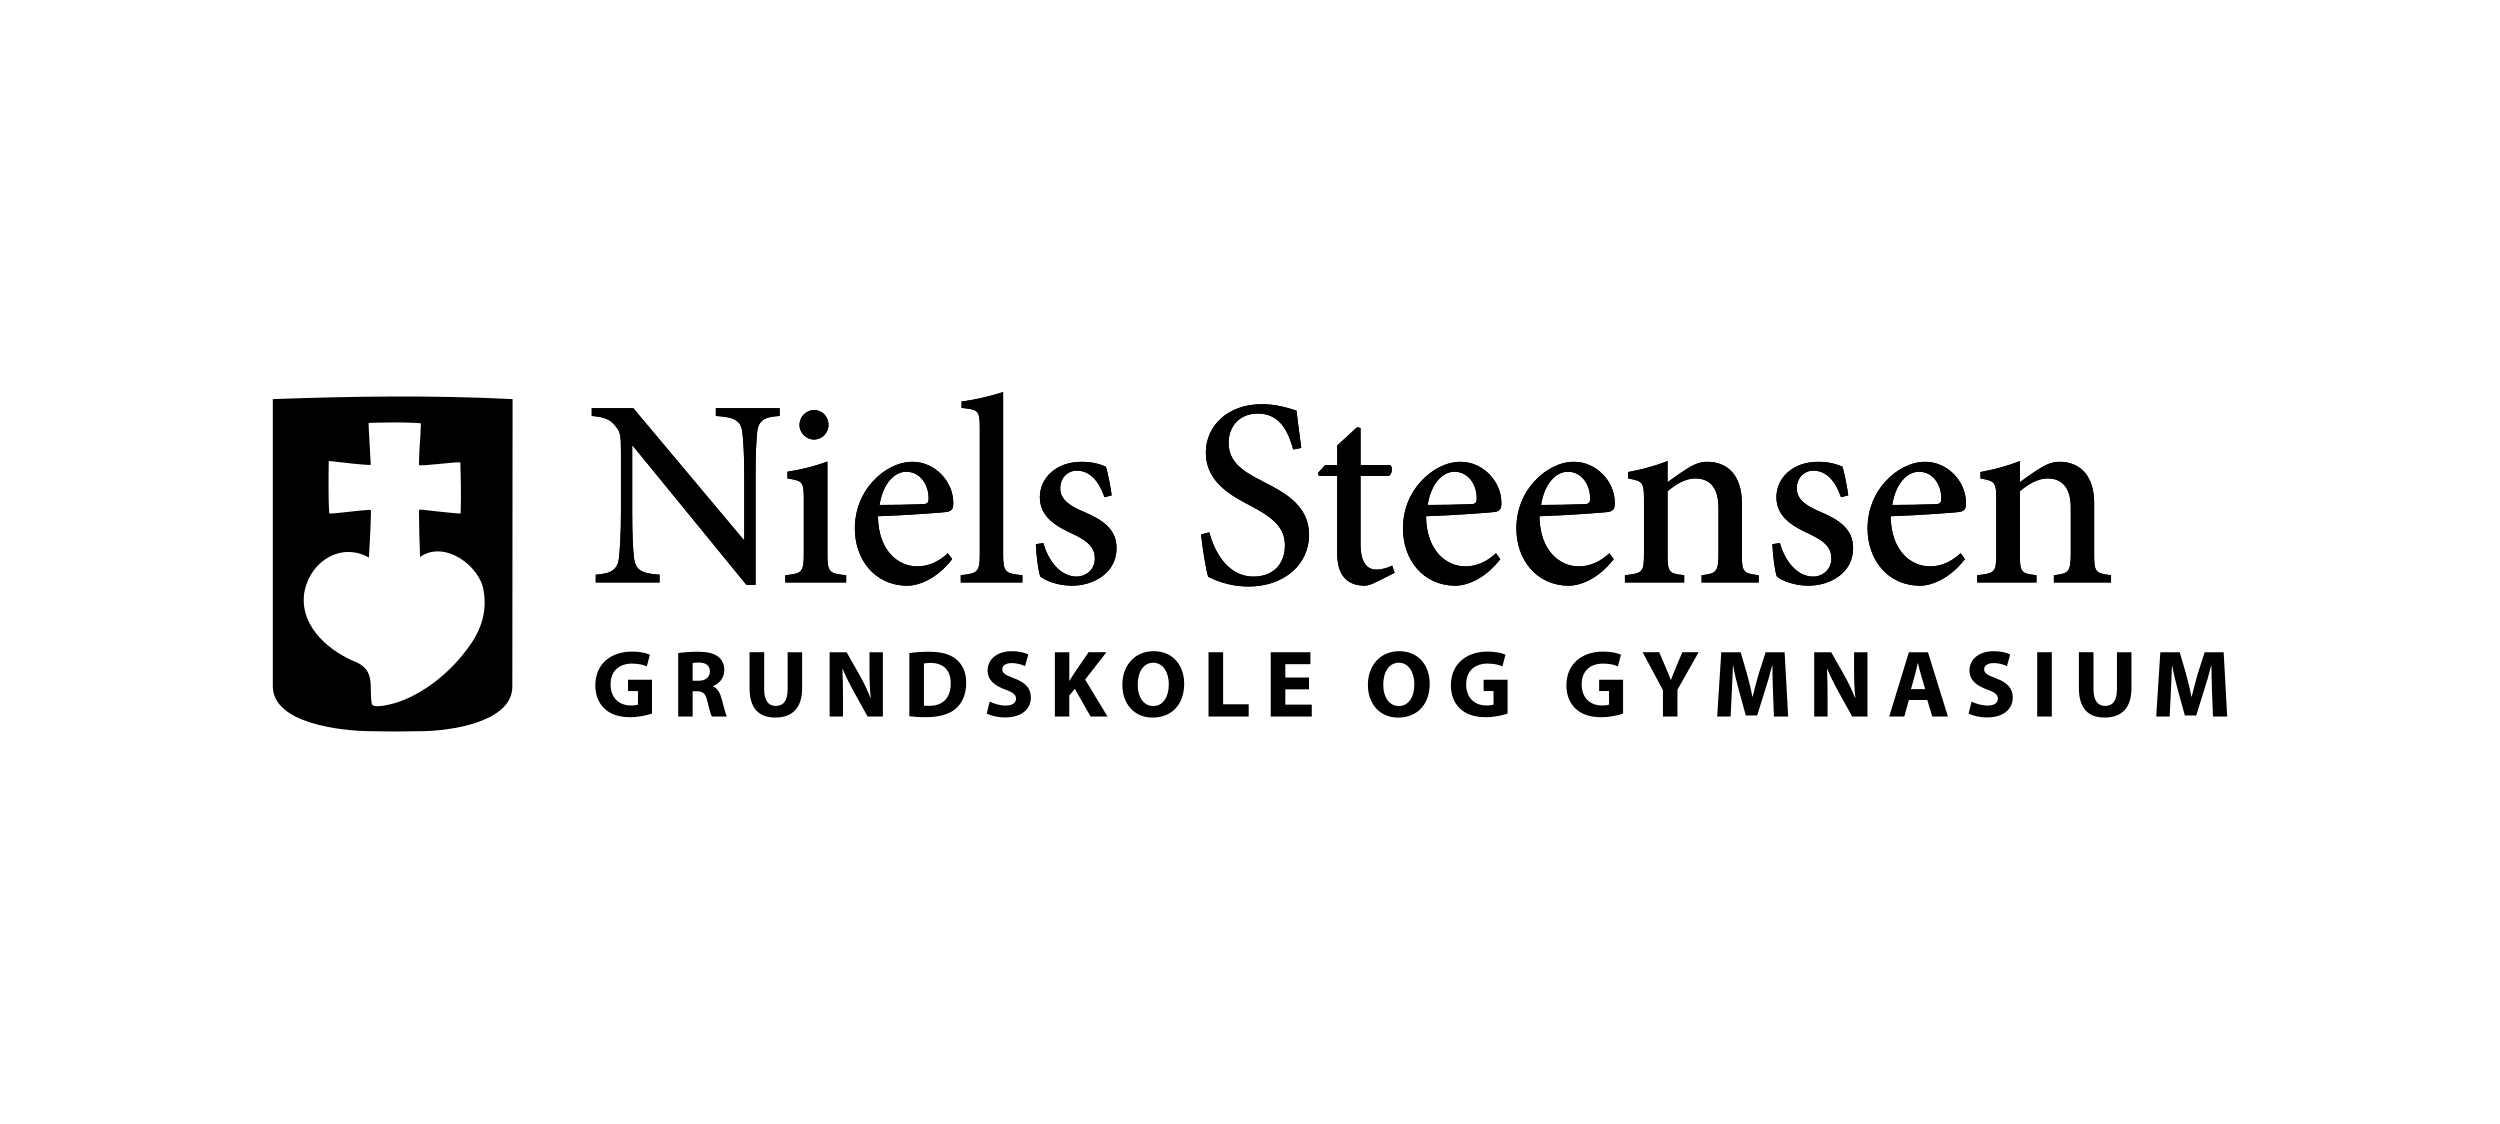
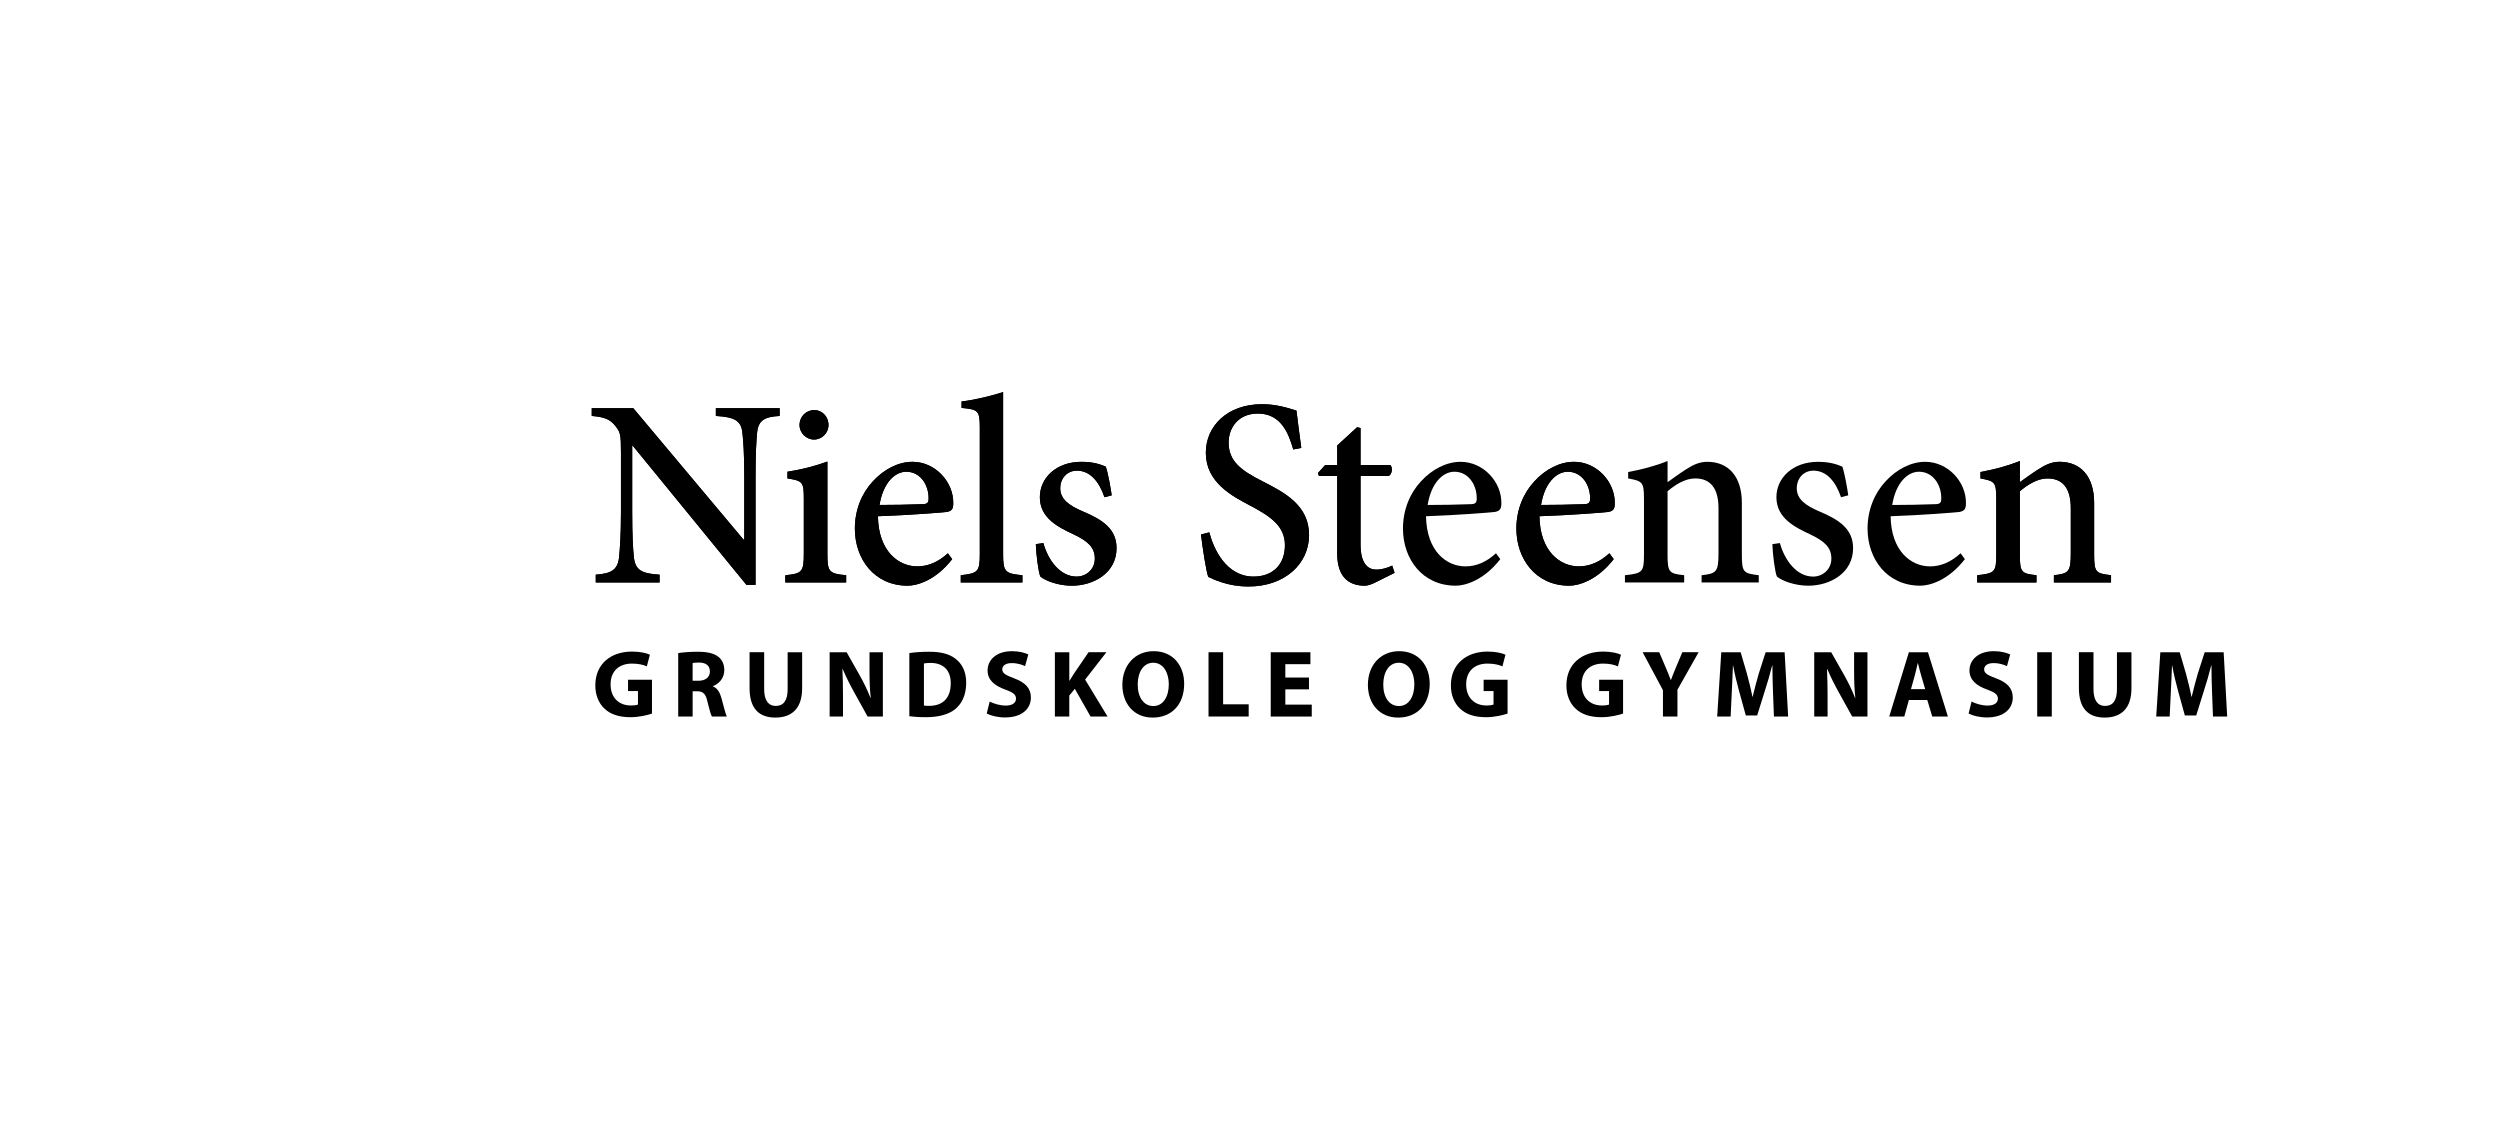
<svg xmlns="http://www.w3.org/2000/svg" version="1.1" id="Layer_1" x="0px" y="0px" viewBox="0 0 178 80" style="enable-background:new 0 0 178 80;" xml:space="preserve">
  <style type="text/css">
	.st0{fill:#FFFFFF;}
	.st1{fill-rule:evenodd;clip-rule:evenodd;}
</style>
  <rect y="0" class="st0" width="178" height="80" />
  <g>
    <g>
      <g>
        <path d="M55.514,29.616c-1.069,0.057-1.508,0.305-1.604,1.145     c-0.057,0.592-0.115,1.451-0.115,3.207v7.674h-0.649l-8.095-9.908h-0.038v4.696     c0,1.737,0.057,2.654,0.115,3.207c0.095,0.935,0.516,1.203,1.833,1.279v0.554h-4.544     v-0.554c1.088-0.076,1.565-0.325,1.661-1.241c0.057-0.592,0.134-1.508,0.134-3.245     v-4.162c0-1.355-0.038-1.489-0.401-1.947c-0.382-0.477-0.783-0.63-1.68-0.706V29.063     h2.959l7.846,9.355h0.057V33.969c0-1.737-0.076-2.616-0.134-3.169     c-0.095-0.84-0.535-1.107-1.89-1.184V29.063h4.544V29.616z" />
        <path d="M55.914,41.472V40.956c1.184-0.115,1.317-0.229,1.317-1.527v-3.914     c0-1.203-0.076-1.279-1.165-1.451v-0.477c0.993-0.153,1.966-0.401,2.845-0.725v6.567     c0,1.298,0.115,1.413,1.336,1.527v0.515H55.914z M56.926,30.265     c0-0.611,0.477-1.069,1.05-1.069c0.554,0,1.012,0.458,1.012,1.069     c0,0.554-0.458,1.031-1.031,1.031C57.403,31.296,56.926,30.819,56.926,30.265z" />
      </g>
      <g>
        <path d="M67.796,39.811c-1.203,1.546-2.539,1.89-3.169,1.89     c-2.386,0-3.761-1.909-3.761-4.066c0-1.336,0.496-2.52,1.279-3.36     c0.802-0.878,1.833-1.394,2.825-1.394c1.623,0,2.921,1.432,2.902,2.94     c0,0.382-0.076,0.554-0.458,0.63c-0.305,0.038-2.692,0.229-4.906,0.305     c0.038,2.501,1.47,3.57,2.806,3.57c0.764,0,1.489-0.305,2.176-0.935L67.796,39.811z      M62.622,35.954c1.012,0,2.005-0.019,3.055-0.057c0.325,0,0.439-0.095,0.439-0.382     c0.019-0.993-0.592-1.928-1.585-1.928C63.691,33.587,62.87,34.408,62.622,35.954z" />
        <path d="M68.406,41.472V40.956c1.203-0.134,1.355-0.229,1.355-1.489v-8.992     c0-1.26-0.115-1.317-1.298-1.432v-0.458c1.012-0.115,2.253-0.439,2.959-0.668V39.467     c0,1.26,0.153,1.374,1.374,1.489v0.515H68.406z" />
      </g>
      <g>
        <path d="M78.639,35.401c-0.382-1.126-1.031-1.89-1.966-1.89     c-0.687,0-1.184,0.535-1.184,1.26c0,0.802,0.687,1.241,1.565,1.623     c1.47,0.611,2.444,1.279,2.444,2.635c0,1.775-1.642,2.673-3.188,2.673     c-0.993,0-1.89-0.363-2.234-0.649c-0.134-0.267-0.305-1.584-0.325-2.31l0.535-0.076     c0.344,1.241,1.203,2.386,2.367,2.386c0.687,0,1.298-0.515,1.298-1.279     c0-0.802-0.496-1.241-1.489-1.718c-1.107-0.515-2.425-1.164-2.425-2.654     c0-1.374,1.164-2.52,2.959-2.52c0.821,0,1.336,0.172,1.737,0.344     c0.153,0.42,0.363,1.604,0.42,2.043L78.639,35.401z" />
      </g>
      <g>
        <path d="M92.079,32.003c-0.344-1.203-0.897-2.558-2.52-2.558     c-1.394,0-2.081,1.012-2.081,2.062c0,1.336,0.878,1.985,2.424,2.768     c1.585,0.802,3.303,1.718,3.303,3.818c0,2.043-1.718,3.665-4.315,3.665     c-0.764,0-1.394-0.134-1.871-0.286c-0.496-0.153-0.783-0.305-0.993-0.401     c-0.153-0.42-0.401-2.043-0.516-3.016l0.592-0.153c0.305,1.184,1.203,3.15,3.15,3.15     c1.394,0,2.234-0.878,2.234-2.234c0-1.355-1.012-2.043-2.444-2.806     c-1.355-0.706-3.188-1.68-3.188-3.78c0-1.871,1.508-3.455,4.009-3.455     c0.955,0,1.794,0.248,2.444,0.458c0.076,0.687,0.191,1.451,0.344,2.654L92.079,32.003z" />
        <path d="M97.958,41.453c-0.325,0.172-0.611,0.248-0.783,0.248     c-1.26,0-1.966-0.745-1.966-2.291v-5.517h-1.298l-0.076-0.21l0.516-0.573h0.859v-1.394     l1.413-1.298l0.248,0.057v2.635h2.119c0.191,0.191,0.134,0.63-0.115,0.783h-2.005     v4.868c0,1.527,0.649,1.795,1.126,1.795c0.439,0,0.859-0.153,1.127-0.286l0.172,0.515     L97.958,41.453z" />
      </g>
      <g>
-         <path d="M106.821,39.811c-1.203,1.546-2.539,1.89-3.169,1.89     c-2.386,0-3.761-1.909-3.761-4.066c0-1.336,0.496-2.52,1.279-3.36     c0.802-0.878,1.833-1.394,2.825-1.394c1.623,0,2.921,1.432,2.902,2.94     c0,0.382-0.076,0.554-0.458,0.63c-0.306,0.038-2.692,0.229-4.906,0.305     c0.038,2.501,1.47,3.57,2.806,3.57c0.764,0,1.489-0.305,2.176-0.935L106.821,39.811z      M101.648,35.954c1.012,0,2.005-0.019,3.055-0.057c0.325,0,0.439-0.095,0.439-0.382     c0.019-0.993-0.592-1.928-1.585-1.928C102.717,33.587,101.896,34.408,101.648,35.954z" />
        <path d="M114.896,39.811c-1.203,1.546-2.539,1.89-3.169,1.89     c-2.386,0-3.761-1.909-3.761-4.066c0-1.336,0.496-2.52,1.279-3.36     c0.802-0.878,1.833-1.394,2.825-1.394c1.623,0,2.921,1.432,2.902,2.94     c0,0.382-0.076,0.554-0.458,0.63c-0.306,0.038-2.692,0.229-4.906,0.305     c0.038,2.501,1.47,3.57,2.806,3.57c0.764,0,1.489-0.305,2.176-0.935L114.896,39.811z      M109.722,35.954c1.012,0,2.005-0.019,3.054-0.057c0.325,0,0.439-0.095,0.439-0.382     c0.019-0.993-0.592-1.928-1.585-1.928C110.791,33.587,109.971,34.408,109.722,35.954z" />
      </g>
      <g>
-         <path d="M121.154,41.472V40.956c1.069-0.115,1.203-0.248,1.203-1.585v-3.188     c0-1.317-0.496-2.119-1.661-2.119c-0.706,0-1.413,0.439-1.966,0.916v4.505     c0,1.279,0.115,1.355,1.184,1.47v0.515h-4.219V40.956     c1.26-0.134,1.356-0.229,1.356-1.489v-3.952c0-1.203-0.115-1.26-1.126-1.451v-0.458     c0.955-0.172,1.909-0.42,2.806-0.783v1.508c0.382-0.267,0.783-0.573,1.26-0.878     c0.554-0.363,1.012-0.573,1.566-0.573c1.527,0,2.463,1.069,2.463,2.921v3.684     c0,1.279,0.115,1.336,1.203,1.47v0.515H121.154z" />
        <path d="M131.08,35.401c-0.382-1.126-1.031-1.89-1.966-1.89     c-0.687,0-1.184,0.535-1.184,1.26c0,0.802,0.687,1.241,1.566,1.623     c1.47,0.611,2.444,1.279,2.444,2.635c0,1.775-1.642,2.673-3.188,2.673     c-0.993,0-1.89-0.363-2.234-0.649c-0.134-0.267-0.305-1.584-0.325-2.31l0.535-0.076     c0.344,1.241,1.203,2.386,2.367,2.386c0.687,0,1.298-0.515,1.298-1.279     c0-0.802-0.496-1.241-1.489-1.718c-1.107-0.515-2.424-1.164-2.424-2.654     c0-1.374,1.165-2.52,2.959-2.52c0.821,0,1.337,0.172,1.737,0.344     c0.153,0.42,0.363,1.604,0.42,2.043L131.08,35.401z" />
-         <path d="M139.9,39.811c-1.203,1.546-2.539,1.89-3.169,1.89     c-2.386,0-3.761-1.909-3.761-4.066c0-1.336,0.496-2.52,1.279-3.36     c0.802-0.878,1.833-1.394,2.825-1.394c1.623,0,2.921,1.432,2.902,2.94     c0,0.382-0.076,0.554-0.458,0.63c-0.305,0.038-2.692,0.229-4.906,0.305     c0.038,2.501,1.47,3.57,2.806,3.57c0.764,0,1.489-0.305,2.176-0.935L139.9,39.811z      M134.726,35.954c1.012,0,2.005-0.019,3.054-0.057c0.325,0,0.439-0.095,0.439-0.382     c0.019-0.993-0.592-1.928-1.585-1.928C135.795,33.587,134.974,34.408,134.726,35.954z" />
        <path d="M146.237,41.472V40.956c1.069-0.115,1.203-0.248,1.203-1.585v-3.188     c0-1.317-0.496-2.119-1.661-2.119c-0.706,0-1.413,0.439-1.966,0.916v4.505     c0,1.279,0.115,1.355,1.184,1.47v0.515h-4.219V40.956     c1.26-0.134,1.356-0.229,1.356-1.489v-3.952c0-1.203-0.115-1.26-1.126-1.451v-0.458     c0.955-0.172,1.909-0.42,2.806-0.783v1.508c0.382-0.267,0.783-0.573,1.26-0.878     c0.554-0.363,1.012-0.573,1.566-0.573c1.527,0,2.463,1.069,2.463,2.921v3.684     c0,1.279,0.115,1.336,1.203,1.47v0.515H146.237z" />
      </g>
    </g>
    <g>
      <path d="M55.514,29.616c-1.069,0.057-1.508,0.305-1.604,1.145    c-0.057,0.592-0.115,1.451-0.115,3.207v7.674h-0.649l-8.095-9.908h-0.038v4.696    c0,1.737,0.057,2.654,0.115,3.207c0.095,0.935,0.516,1.203,1.833,1.279v0.554h-4.544    v-0.554c1.088-0.076,1.565-0.325,1.661-1.241c0.057-0.592,0.134-1.508,0.134-3.245v-4.162    c0-1.355-0.038-1.489-0.401-1.947c-0.382-0.477-0.783-0.63-1.68-0.706V29.063h2.959    l7.846,9.355h0.057V33.969c0-1.737-0.076-2.616-0.134-3.169    c-0.095-0.84-0.535-1.107-1.89-1.184V29.063h4.544V29.616z" />
      <path d="M55.914,41.472V40.956c1.184-0.115,1.317-0.229,1.317-1.527v-3.914    c0-1.203-0.076-1.279-1.165-1.451v-0.477c0.993-0.153,1.966-0.401,2.845-0.725v6.567    c0,1.298,0.115,1.413,1.336,1.527v0.515H55.914z M56.926,30.265    c0-0.611,0.477-1.069,1.05-1.069c0.554,0,1.012,0.458,1.012,1.069    c0,0.554-0.458,1.031-1.031,1.031C57.403,31.296,56.926,30.819,56.926,30.265z" />
    </g>
    <g>
      <path d="M67.796,39.811c-1.203,1.546-2.539,1.89-3.169,1.89    c-2.386,0-3.761-1.909-3.761-4.066c0-1.336,0.496-2.52,1.279-3.36    c0.802-0.878,1.833-1.394,2.825-1.394c1.623,0,2.921,1.432,2.902,2.94    c0,0.382-0.076,0.554-0.458,0.63c-0.305,0.038-2.692,0.229-4.906,0.305    c0.038,2.501,1.47,3.57,2.806,3.57c0.764,0,1.489-0.305,2.176-0.935L67.796,39.811z     M62.622,35.954c1.012,0,2.005-0.019,3.055-0.057c0.325,0,0.439-0.095,0.439-0.382    c0.019-0.993-0.592-1.928-1.585-1.928C63.691,33.587,62.87,34.408,62.622,35.954z" />
      <path d="M68.406,41.472V40.956c1.203-0.134,1.355-0.229,1.355-1.489v-8.992    c0-1.26-0.115-1.317-1.298-1.432v-0.458c1.012-0.115,2.253-0.439,2.959-0.668V39.467    c0,1.26,0.153,1.374,1.374,1.489v0.515H68.406z" />
    </g>
    <g>
      <path d="M78.639,35.401c-0.382-1.126-1.031-1.89-1.966-1.89    c-0.687,0-1.184,0.535-1.184,1.26c0,0.802,0.687,1.241,1.565,1.623    c1.47,0.611,2.444,1.279,2.444,2.635c0,1.775-1.642,2.673-3.188,2.673    c-0.993,0-1.89-0.363-2.234-0.649c-0.134-0.267-0.305-1.584-0.325-2.31l0.535-0.076    c0.344,1.241,1.203,2.386,2.367,2.386c0.687,0,1.298-0.515,1.298-1.279    c0-0.802-0.496-1.241-1.489-1.718c-1.107-0.515-2.425-1.164-2.425-2.654    c0-1.374,1.164-2.52,2.959-2.52c0.821,0,1.336,0.172,1.737,0.344    c0.153,0.42,0.363,1.604,0.42,2.043L78.639,35.401z" />
    </g>
    <g>
      <path d="M92.079,32.003c-0.344-1.203-0.897-2.558-2.52-2.558    c-1.394,0-2.081,1.012-2.081,2.062c0,1.336,0.878,1.985,2.424,2.768    c1.585,0.802,3.303,1.718,3.303,3.818c0,2.043-1.718,3.665-4.315,3.665    c-0.764,0-1.394-0.134-1.871-0.286c-0.496-0.153-0.783-0.305-0.993-0.401    c-0.153-0.42-0.401-2.043-0.516-3.016l0.592-0.153c0.305,1.184,1.203,3.15,3.15,3.15    c1.394,0,2.234-0.878,2.234-2.234c0-1.355-1.012-2.043-2.444-2.806    c-1.355-0.706-3.188-1.68-3.188-3.78c0-1.871,1.508-3.455,4.009-3.455    c0.955,0,1.794,0.248,2.444,0.458c0.076,0.687,0.191,1.451,0.344,2.654L92.079,32.003z" />
      <path d="M97.958,41.453c-0.325,0.172-0.611,0.248-0.783,0.248    c-1.26,0-1.966-0.745-1.966-2.291v-5.517h-1.298l-0.076-0.21l0.516-0.573h0.859v-1.394    l1.413-1.298l0.248,0.057v2.635h2.119c0.191,0.191,0.134,0.63-0.115,0.783h-2.005    v4.868c0,1.527,0.649,1.795,1.126,1.795c0.439,0,0.859-0.153,1.127-0.286l0.172,0.515    L97.958,41.453z" />
    </g>
    <g>
      <path d="M106.821,39.811c-1.203,1.546-2.539,1.89-3.169,1.89    c-2.386,0-3.761-1.909-3.761-4.066c0-1.336,0.496-2.52,1.279-3.36    c0.802-0.878,1.833-1.394,2.825-1.394c1.623,0,2.921,1.432,2.902,2.94    c0,0.382-0.076,0.554-0.458,0.63c-0.306,0.038-2.692,0.229-4.906,0.305    c0.038,2.501,1.47,3.57,2.806,3.57c0.764,0,1.489-0.305,2.176-0.935L106.821,39.811z     M101.648,35.954c1.012,0,2.005-0.019,3.055-0.057c0.325,0,0.439-0.095,0.439-0.382    c0.019-0.993-0.592-1.928-1.585-1.928C102.717,33.587,101.896,34.408,101.648,35.954z" />
      <path d="M114.896,39.811c-1.203,1.546-2.539,1.89-3.169,1.89    c-2.386,0-3.761-1.909-3.761-4.066c0-1.336,0.496-2.52,1.279-3.36    c0.802-0.878,1.833-1.394,2.825-1.394c1.623,0,2.921,1.432,2.902,2.94    c0,0.382-0.076,0.554-0.458,0.63c-0.306,0.038-2.692,0.229-4.906,0.305    c0.038,2.501,1.47,3.57,2.806,3.57c0.764,0,1.489-0.305,2.176-0.935L114.896,39.811z     M109.722,35.954c1.012,0,2.005-0.019,3.054-0.057c0.325,0,0.439-0.095,0.439-0.382    c0.019-0.993-0.592-1.928-1.585-1.928C110.791,33.587,109.971,34.408,109.722,35.954z" />
    </g>
    <g>
      <path d="M121.154,41.472V40.956c1.069-0.115,1.203-0.248,1.203-1.585v-3.188    c0-1.317-0.496-2.119-1.661-2.119c-0.706,0-1.413,0.439-1.966,0.916v4.505    c0,1.279,0.115,1.355,1.184,1.47v0.515h-4.219V40.956    c1.26-0.134,1.356-0.229,1.356-1.489v-3.952c0-1.203-0.115-1.26-1.126-1.451v-0.458    c0.955-0.172,1.909-0.42,2.806-0.783v1.508c0.382-0.267,0.783-0.573,1.26-0.878    c0.554-0.363,1.012-0.573,1.566-0.573c1.527,0,2.463,1.069,2.463,2.921v3.684    c0,1.279,0.115,1.336,1.203,1.47v0.515H121.154z" />
-       <path d="M131.08,35.401c-0.382-1.126-1.031-1.89-1.966-1.89    c-0.687,0-1.184,0.535-1.184,1.26c0,0.802,0.687,1.241,1.566,1.623    c1.47,0.611,2.444,1.279,2.444,2.635c0,1.775-1.642,2.673-3.188,2.673    c-0.993,0-1.89-0.363-2.234-0.649c-0.134-0.267-0.305-1.584-0.325-2.31l0.535-0.076    c0.344,1.241,1.203,2.386,2.367,2.386c0.687,0,1.298-0.515,1.298-1.279    c0-0.802-0.496-1.241-1.489-1.718c-1.107-0.515-2.424-1.164-2.424-2.654    c0-1.374,1.165-2.52,2.959-2.52c0.821,0,1.337,0.172,1.737,0.344    c0.153,0.42,0.363,1.604,0.42,2.043L131.08,35.401z" />
      <path d="M139.9,39.811c-1.203,1.546-2.539,1.89-3.169,1.89    c-2.386,0-3.761-1.909-3.761-4.066c0-1.336,0.496-2.52,1.279-3.36    c0.802-0.878,1.833-1.394,2.825-1.394c1.623,0,2.921,1.432,2.902,2.94    c0,0.382-0.076,0.554-0.458,0.63c-0.305,0.038-2.692,0.229-4.906,0.305    c0.038,2.501,1.47,3.57,2.806,3.57c0.764,0,1.489-0.305,2.176-0.935L139.9,39.811z     M134.726,35.954c1.012,0,2.005-0.019,3.054-0.057c0.325,0,0.439-0.095,0.439-0.382    c0.019-0.993-0.592-1.928-1.585-1.928C135.795,33.587,134.974,34.408,134.726,35.954z" />
      <path d="M146.237,41.472V40.956c1.069-0.115,1.203-0.248,1.203-1.585v-3.188    c0-1.317-0.496-2.119-1.661-2.119c-0.706,0-1.413,0.439-1.966,0.916v4.505    c0,1.279,0.115,1.355,1.184,1.47v0.515h-4.219V40.956    c1.26-0.134,1.356-0.229,1.356-1.489v-3.952c0-1.203-0.115-1.26-1.126-1.451v-0.458    c0.955-0.172,1.909-0.42,2.806-0.783v1.508c0.382-0.267,0.783-0.573,1.26-0.878    c0.554-0.363,1.012-0.573,1.566-0.573c1.527,0,2.463,1.069,2.463,2.921v3.684    c0,1.279,0.115,1.336,1.203,1.47v0.515H146.237z" />
    </g>
    <g>
      <path d="M46.421,50.807c-0.319,0.109-0.924,0.258-1.528,0.258    c-0.835,0-1.44-0.211-1.861-0.618c-0.421-0.394-0.652-0.992-0.645-1.664    c0.007-1.521,1.114-2.391,2.615-2.391c0.591,0,1.046,0.115,1.27,0.224l-0.217,0.829    c-0.251-0.109-0.564-0.197-1.066-0.197c-0.863,0-1.515,0.489-1.515,1.481    c0,0.944,0.591,1.501,1.44,1.501c0.238,0,0.428-0.027,0.509-0.068v-0.958H44.716v-0.808    h1.705V50.807z" />
      <path d="M48.289,46.5c0.333-0.054,0.829-0.095,1.379-0.095    c0.679,0,1.155,0.102,1.481,0.36c0.272,0.217,0.421,0.536,0.421,0.958    c0,0.584-0.414,0.985-0.808,1.128v0.02c0.319,0.129,0.496,0.435,0.611,0.856    c0.143,0.516,0.285,1.114,0.374,1.29h-1.06c-0.075-0.129-0.183-0.503-0.319-1.066    c-0.122-0.57-0.319-0.727-0.74-0.734h-0.312v1.8H48.289V46.5z M49.315,48.47h0.408    c0.516,0,0.822-0.258,0.822-0.659c0-0.421-0.285-0.632-0.761-0.638    c-0.251,0-0.394,0.02-0.469,0.034V48.47z" />
      <path d="M54.409,46.439v2.635c0,0.788,0.299,1.188,0.829,1.188    c0.543,0,0.842-0.38,0.842-1.188v-2.635h1.032v2.567c0,1.413-0.713,2.085-1.909,2.085    c-1.155,0-1.834-0.638-1.834-2.099v-2.554H54.409z" />
      <path d="M59.07,51.017v-4.578h1.209l0.951,1.678c0.272,0.482,0.543,1.053,0.747,1.569h0.02    c-0.068-0.604-0.088-1.223-0.088-1.908v-1.338h0.951v4.578h-1.087l-0.978-1.766    c-0.272-0.489-0.57-1.08-0.795-1.616l-0.02,0.007    c0.027,0.604,0.041,1.25,0.041,1.997v1.379H59.07z" />
    </g>
    <g>
      <path d="M64.745,46.5c0.38-0.061,0.876-0.095,1.399-0.095    c0.869,0,1.433,0.156,1.875,0.489c0.475,0.353,0.774,0.917,0.774,1.725    c0,0.876-0.319,1.481-0.761,1.854c-0.482,0.401-1.216,0.591-2.112,0.591    c-0.537,0-0.917-0.034-1.175-0.068V46.5z M65.784,50.236    c0.088,0.02,0.231,0.02,0.36,0.02c0.937,0.007,1.549-0.509,1.549-1.603    c0.007-0.951-0.55-1.453-1.44-1.453c-0.231,0-0.38,0.02-0.469,0.041V50.236z" />
      <path d="M70.465,49.951c0.278,0.143,0.706,0.285,1.148,0.285    c0.475,0,0.727-0.197,0.727-0.496c0-0.285-0.217-0.448-0.768-0.645    c-0.761-0.265-1.256-0.686-1.256-1.352c0-0.781,0.652-1.379,1.732-1.379    c0.516,0,0.897,0.109,1.168,0.231l-0.231,0.835c-0.183-0.088-0.509-0.218-0.958-0.218    c-0.448,0-0.666,0.204-0.666,0.441c0,0.292,0.258,0.421,0.849,0.645    c0.808,0.299,1.189,0.72,1.189,1.365c0,0.767-0.591,1.419-1.847,1.419    c-0.523,0-1.039-0.136-1.297-0.278L70.465,49.951z" />
    </g>
    <g>
      <path d="M75.109,46.439h1.026v2.024h0.02c0.102-0.176,0.211-0.34,0.312-0.503    l1.039-1.521h1.27l-1.515,1.949l1.596,2.629h-1.209l-1.121-1.976l-0.394,0.482v1.494    h-1.026V46.439z" />
      <path d="M84.313,48.681c0,1.501-0.91,2.411-2.248,2.411c-1.358,0-2.153-1.026-2.153-2.33    c0-1.372,0.876-2.398,2.228-2.398C83.545,46.365,84.313,47.418,84.313,48.681z     M81.005,48.742c0,0.897,0.421,1.528,1.114,1.528c0.7,0,1.1-0.665,1.1-1.555    c0-0.822-0.394-1.528-1.107-1.528C81.413,47.187,81.005,47.852,81.005,48.742z" />
    </g>
    <g>
      <path d="M86.047,46.439h1.039v3.708h1.82v0.869h-2.859V46.439z" />
      <path d="M93.199,49.082h-1.684v1.087h1.882v0.849h-2.921v-4.578h2.825v0.849h-1.786v0.951    h1.684V49.082z" />
    </g>
    <g>
      <path d="M101.795,48.681c0,1.501-0.91,2.411-2.248,2.411c-1.358,0-2.153-1.026-2.153-2.33    c0-1.372,0.876-2.398,2.228-2.398C101.028,46.365,101.795,47.418,101.795,48.681z     M98.488,48.742c0,0.897,0.421,1.528,1.114,1.528c0.7,0,1.1-0.665,1.1-1.555    c0-0.822-0.394-1.528-1.107-1.528C98.895,47.187,98.488,47.852,98.488,48.742z" />
      <path d="M107.338,50.807c-0.319,0.109-0.924,0.258-1.528,0.258    c-0.835,0-1.44-0.211-1.861-0.618c-0.421-0.394-0.652-0.992-0.645-1.664    c0.007-1.521,1.114-2.391,2.615-2.391c0.591,0,1.046,0.115,1.27,0.224l-0.217,0.829    c-0.251-0.109-0.564-0.197-1.066-0.197c-0.863,0-1.515,0.489-1.515,1.481    c0,0.944,0.591,1.501,1.44,1.501c0.238,0,0.428-0.027,0.509-0.068v-0.958h-0.706v-0.808    h1.705V50.807z" />
    </g>
    <g>
      <path d="M115.562,50.807c-0.319,0.109-0.924,0.258-1.528,0.258    c-0.835,0-1.44-0.211-1.861-0.618c-0.421-0.394-0.652-0.992-0.645-1.664    c0.007-1.521,1.114-2.391,2.615-2.391c0.591,0,1.046,0.115,1.27,0.224l-0.217,0.829    c-0.251-0.109-0.564-0.197-1.066-0.197c-0.863,0-1.515,0.489-1.515,1.481    c0,0.944,0.591,1.501,1.44,1.501c0.238,0,0.428-0.027,0.509-0.068v-0.958h-0.706v-0.808    h1.705V50.807z" />
      <path d="M118.402,51.017v-1.875l-1.447-2.703h1.182l0.469,1.1    c0.143,0.333,0.238,0.577,0.353,0.876h0.013c0.102-0.285,0.211-0.55,0.347-0.876    l0.462-1.1h1.161l-1.508,2.669v1.909H118.402z" />
    </g>
    <g>
      <path d="M126.237,49.265c-0.02-0.55-0.041-1.216-0.041-1.881h-0.02    c-0.143,0.584-0.333,1.236-0.509,1.773l-0.557,1.786h-0.808l-0.489-1.773    c-0.149-0.537-0.306-1.189-0.414-1.786h-0.014c-0.027,0.618-0.048,1.324-0.082,1.895    l-0.082,1.739h-0.958l0.292-4.578h1.379l0.448,1.528    c0.143,0.53,0.285,1.1,0.387,1.637h0.02c0.129-0.53,0.285-1.134,0.435-1.644    l0.489-1.521h1.352l0.251,4.578h-1.012L126.237,49.265z" />
      <path d="M129.173,51.017v-4.578h1.209l0.951,1.678c0.272,0.482,0.543,1.053,0.747,1.569    h0.02c-0.068-0.604-0.088-1.223-0.088-1.908v-1.338h0.951v4.578h-1.087l-0.978-1.766    c-0.272-0.489-0.57-1.08-0.795-1.616l-0.02,0.007    c0.027,0.604,0.041,1.25,0.041,1.997v1.379H129.173z" />
    </g>
    <g>
      <path d="M135.912,49.842l-0.326,1.175h-1.073l1.399-4.578h1.358l1.42,4.578h-1.114    l-0.353-1.175H135.912z M137.073,49.068l-0.285-0.971    c-0.082-0.272-0.163-0.611-0.231-0.883h-0.014c-0.068,0.272-0.136,0.618-0.211,0.883    l-0.272,0.971H137.073z" />
      <path d="M140.375,49.951c0.278,0.143,0.706,0.285,1.148,0.285    c0.476,0,0.727-0.197,0.727-0.496c0-0.285-0.217-0.448-0.767-0.645    c-0.761-0.265-1.257-0.686-1.257-1.352c0-0.781,0.652-1.379,1.732-1.379    c0.516,0,0.897,0.109,1.168,0.231l-0.231,0.835c-0.183-0.088-0.509-0.218-0.958-0.218    c-0.448,0-0.666,0.204-0.666,0.441c0,0.292,0.258,0.421,0.849,0.645    c0.808,0.299,1.189,0.72,1.189,1.365c0,0.767-0.591,1.419-1.847,1.419    c-0.523,0-1.039-0.136-1.297-0.278L140.375,49.951z" />
      <path d="M146.088,46.439v4.578h-1.039v-4.578H146.088z" />
      <path d="M149.056,46.439v2.635c0,0.788,0.299,1.188,0.829,1.188    c0.543,0,0.842-0.38,0.842-1.188v-2.635h1.032v2.567c0,1.413-0.713,2.085-1.908,2.085    c-1.155,0-1.834-0.638-1.834-2.099v-2.554H149.056z" />
    </g>
    <g>
      <path d="M157.497,49.265c-0.02-0.55-0.041-1.216-0.041-1.881h-0.02    c-0.143,0.584-0.333,1.236-0.509,1.773l-0.557,1.786h-0.808l-0.489-1.773    c-0.149-0.537-0.306-1.189-0.414-1.786h-0.014c-0.027,0.618-0.048,1.324-0.082,1.895    l-0.082,1.739h-0.958l0.292-4.578h1.379l0.448,1.528    c0.143,0.53,0.285,1.1,0.387,1.637h0.02c0.129-0.53,0.285-1.134,0.435-1.644    l0.489-1.521h1.352l0.251,4.578h-1.012L157.497,49.265z" />
    </g>
-     <path class="st1" d="M36.478,48.885c-0.002,2.59-4.578,3.149-6.341,3.174   c-2.103,0.03-1.88,0.034-3.911,0c-1.845-0.031-6.808-0.507-6.803-3.213v-20.429   c5.691-0.206,11.382-0.287,17.073,0L36.478,48.885L36.478,48.885z M29.909,39.655   c-0.036-0.697-0.08-2.577-0.08-3.281c0.033-0.089,0.041-0.097,0.174-0.085   c0.088,0,2.701,0.315,2.793,0.267c0.052-1.238,0.004-2.851-0.019-3.622   c-0.092-0.1-2.694,0.275-2.943,0.182c-0.016-0.161,0.038-1.082,0.038-1.208   c0.026-0.2,0.085-1.28,0.099-1.765c-0.112-0.039-1.364-0.074-2.198-0.063   c-0.222,0.007-1.293,0.011-1.531,0.039c-0.006,0.24,0.098,1.72,0.156,2.965   c0-0-0.055,0.021-0.081,0.021c-0.39-0-1.728-0.148-2.362-0.222   c-0.222-0.03-0.515-0.067-0.549-0.045c-0.014,1.001-0.036,2.732,0.037,3.722   c0.356,0.029,1.936-0.208,2.836-0.256c0.038,0.004,0.171-0.011,0.133,0.133   c-0.008,0.856-0.092,2.422-0.144,3.259c-1.987-1.101-4.093,0.244-4.567,2.309   c-0.482,2.336,1.442,4.148,3.362,5.015c1.753,0.623,1.19,1.772,1.405,3.077   c0.057,0.403,1.357,0.044,1.735-0.059c1.965-0.638,3.837-2.154,5.06-3.826   c0.908-1.179,1.453-2.535,1.168-4.163C34.194,40.348,31.692,38.41,29.909,39.655   L29.909,39.655z" />
  </g>
</svg>